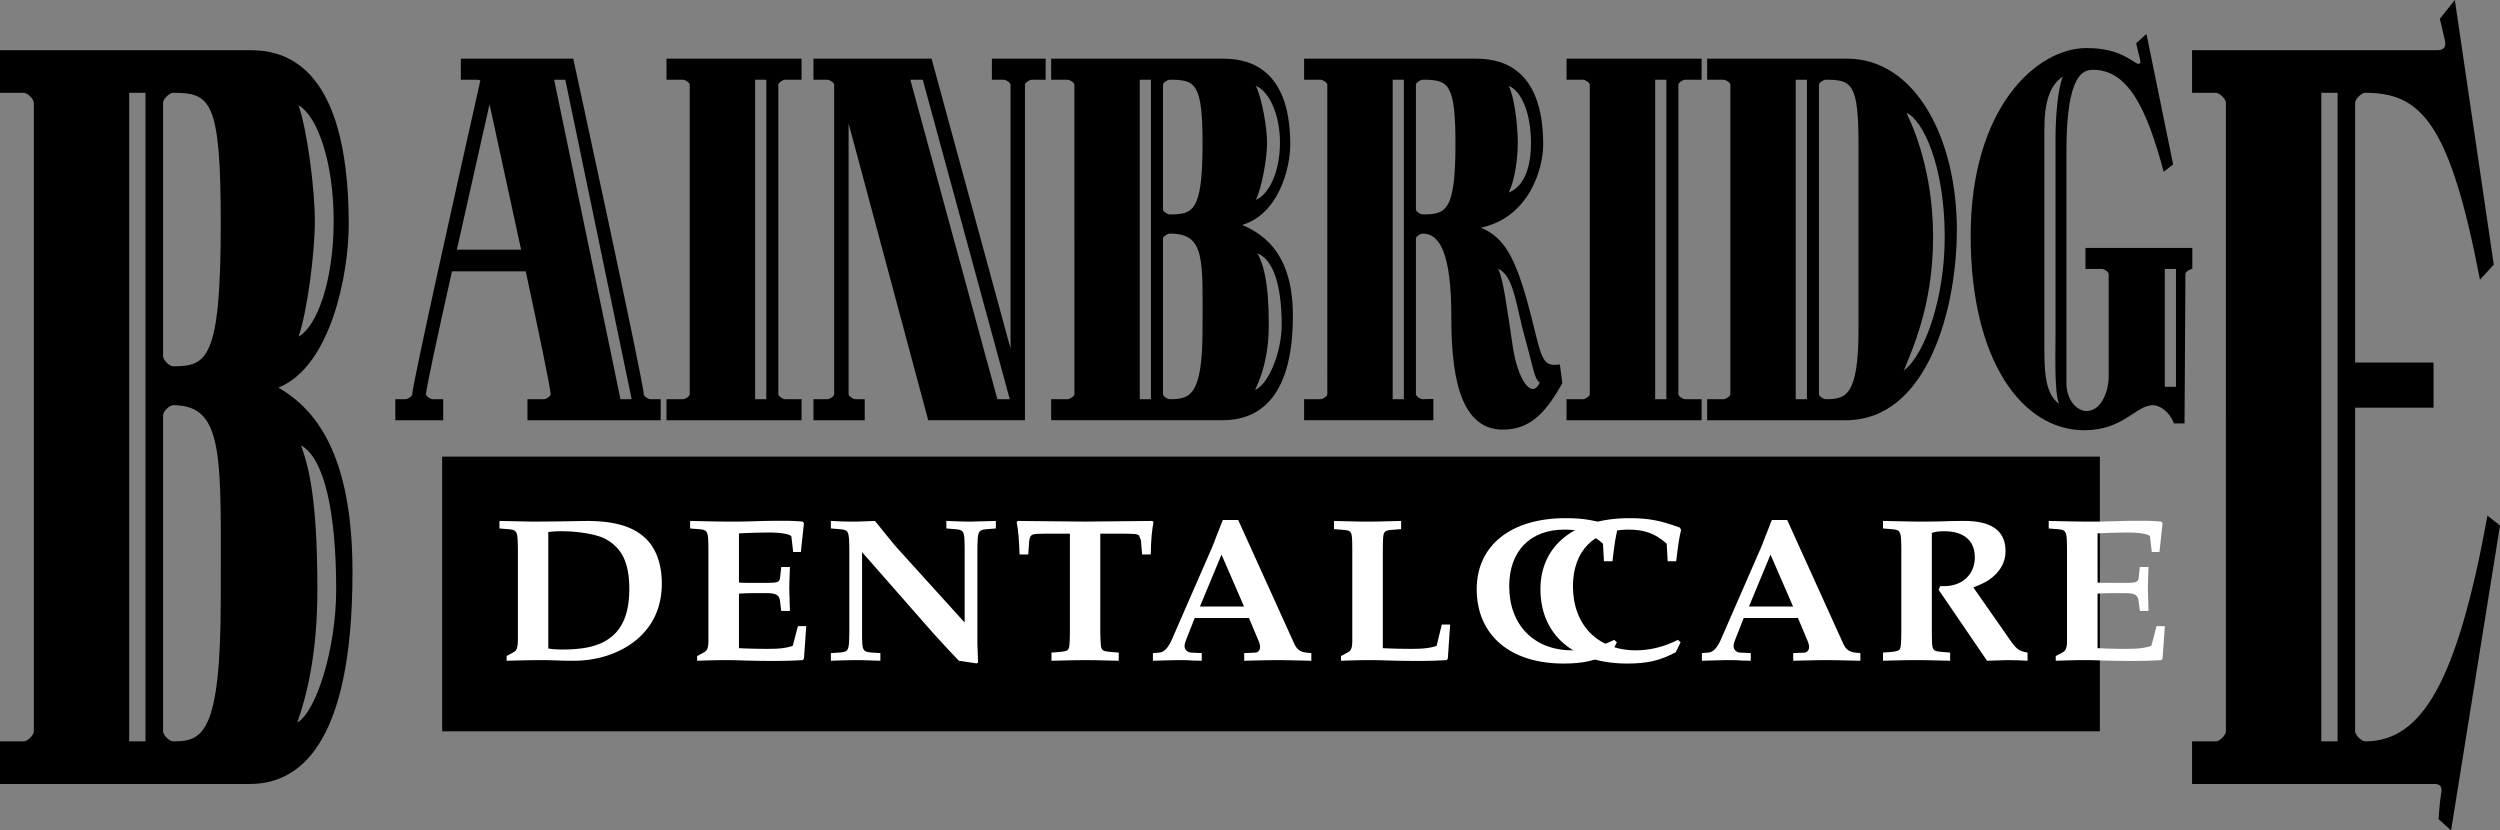
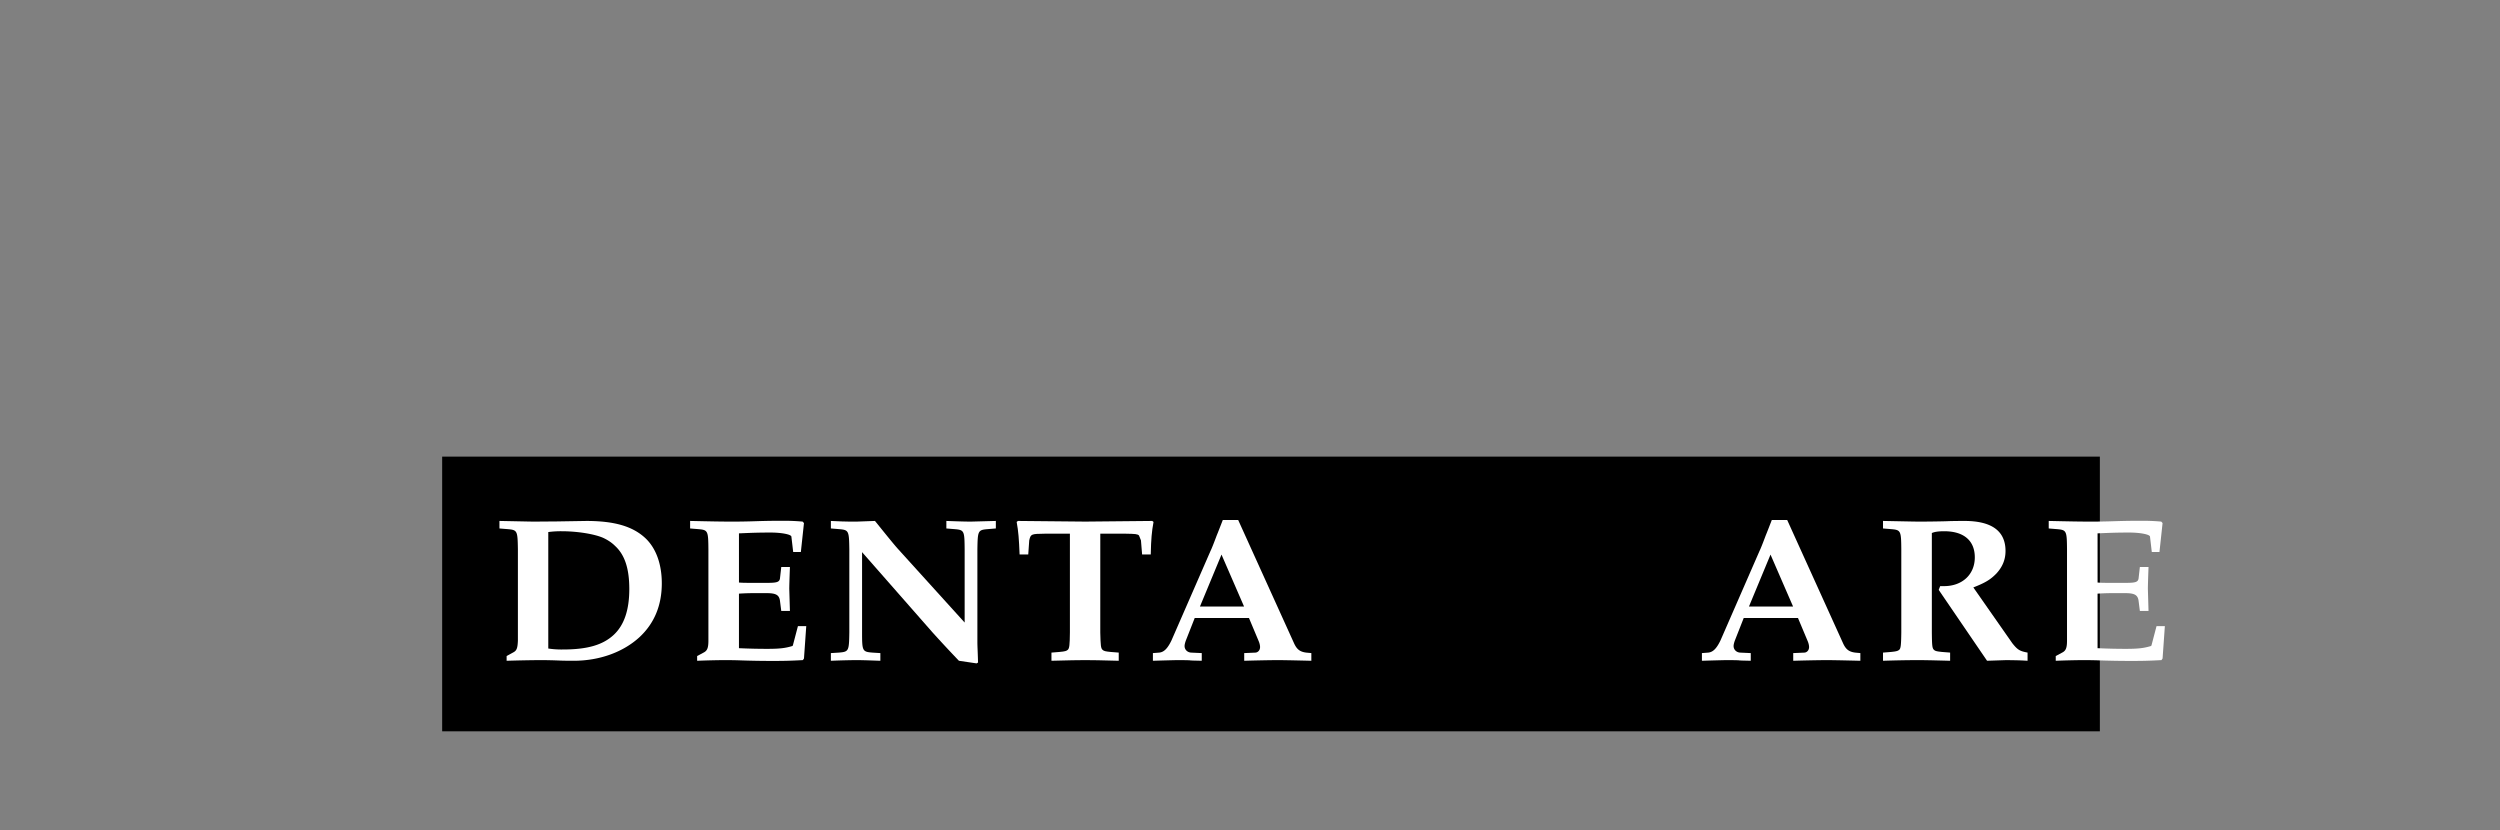
<svg xmlns="http://www.w3.org/2000/svg" xmlns:xlink="http://www.w3.org/1999/xlink" width="239.148" height="79.438">
  <rect width="100%" height="100%" fill="#808080" stroke="none" />
  <defs>
    <path id="a" d="M1.406-.39v.453A130.21 130.21 0 0 1 4.625 0c.563 0 1.313.016 1.984.047.485.015.954.015 1.22.015 2.468 0 4.734-.828 6.296-2.265 1.406-1.313 2.125-3.031 2.125-5.14 0-1.86-.563-3.391-1.594-4.345-1.203-1.109-2.937-1.624-5.625-1.624l-2.812.046c-2.016.016-2.016.016-2.172.016-.266 0-.266 0-3.328-.063v.72l.765.062c.954.078.97.156 1 1.922v8.75c-.03.703-.109.937-.421 1.109Zm3.985-11.86a8.816 8.816 0 0 1 1.28-.078c1.454 0 3.079.25 3.954.625.406.187.813.437 1.156.781.938.86 1.36 2.188 1.36 4.125 0 1.984-.485 3.453-1.5 4.39-1.032.954-2.5 1.391-4.844 1.391a8.3 8.3 0 0 1-1.406-.093zm0 0" />
    <path id="b" d="M5.484-12.125c1.11-.047 1.75-.078 3.016-.078 1.11 0 1.984.187 2 .39l.172 1.47h.734l.297-2.766-.125-.141a19.545 19.545 0 0 0-1.969-.078c-.578 0-1.156 0-2.234.031-1.36.047-1.984.047-2.688.047-.859 0-1.812-.016-3.875-.063v.72l.766.062c.938.078.969.156.984 1.922v8.75c0 .671-.109.937-.406 1.109l-.672.36v.453A81.586 81.586 0 0 1 4.031 0c.375 0 .594 0 1.328.016a90.85 90.85 0 0 0 3.329.062c1.124 0 1.734-.015 2.906-.078l.11-.156.218-3.094h-.797l-.484 1.844c0 .015-.016.031-.063.062-.672.203-1.219.266-2.39.266-.844 0-1.657-.016-2.704-.063v-5.218c.516-.032.907-.047 1.375-.047h1.375c.797.015 1.094.187 1.172.718l.125.985h.828l-.062-2.125c0-.156.016-.828.062-2.078h-.828l-.125 1.11c-.062.327-.297.405-1.172.405H6.86c-.765 0-.984 0-1.375-.03zm0 0" />
    <path id="c" d="M.719-.672v.735A72.192 72.192 0 0 1 3.125 0c.469 0 .984.016 2.328.063v-.735l-.766-.047c-.953-.078-.984-.156-.984-1.922v-7.687l6.735 7.672a125.26 125.26 0 0 0 2.53 2.719l1.688.25.14-.079c-.03-1.14-.062-1.53-.062-1.968v-8.875c.032-1.766.047-1.844 1-1.922l.766-.063v-.719l-2.36.063c-.25 0-.765 0-2.374-.063v.72l.765.062c.953.078.969.156.985 1.922v7.015l-6.454-7.125c-.406-.469-.75-.89-2.125-2.594l-1.734.063h-.719l-.703-.016-1.062-.046v.718l.765.063c.954.078.97.156 1 1.922v7.968c-.03 1.766-.046 1.844-1 1.922zm0 0" />
    <path id="d" d="M8.344-12.094h2.422c.937.016 1.14.031 1.28.172l.188.469.11 1.344h.828c.031-1.485.094-2.172.265-3.11l-.124-.094c-5.688.063-5.688.063-6.407.063-.75 0-.75 0-6.437-.063l-.125.094c.172.938.219 1.625.281 3.11h.828l.094-1.344c.14-.61.187-.625 1.469-.64h2.421v9.452C5.423-1.453 5.391-1.156 5.25-1c-.125.125-.281.172-.813.219l-.765.062v.781C5.422.017 6.156 0 6.89 0s1.453.016 3.218.063V-.72l-.764-.06c-.469-.047-.656-.078-.781-.203-.172-.157-.188-.422-.22-1.657Zm0 0" />
    <path id="e" d="m9.688-4.031.937 2.234c.078.188.125.39.125.547 0 .297-.188.5-.422.531l-1.094.047v.735A150.42 150.42 0 0 1 12.375 0c.406 0 1.406.016 3.281.063v-.735l-.5-.047c-.578-.078-.875-.297-1.14-.86l-5.36-11.827H7.187c-.28.719-.484 1.25-.578 1.469-.28.75-.484 1.265-.593 1.484L2.28-1.891c-.36.75-.703 1.125-1.172 1.172L.5-.672v.735C2.031.015 2.797 0 2.828 0c.203 0 .61 0 1.156.016.172.03.563.03 1.188.046v-.734L4.14-.719c-.36-.031-.61-.297-.61-.625 0-.14.047-.312.11-.5L4.5-4.03Zm-2.626-6.063L9.22-5.125H5Zm0 0" />
-     <path id="f" d="M7.234-12.531v-.781c-2.484.062-2.484.062-3.218.062-.735 0-.75 0-3.204-.063v.782l.766.062c.969.078.969.078.984 1.86v8.75c0 .671-.109.937-.406 1.109l-.672.36v.453A81.586 81.586 0 0 1 4.031 0c.375 0 .594 0 1.328.016a90.85 90.85 0 0 0 3.329.062c1.124 0 1.734-.015 2.906-.078l.11-.156.218-3.25h-.797l-.484 2c0 .015-.016.031-.063.062-.656.203-1.219.266-2.39.266-.844 0-1.657-.016-2.704-.063v-9.468c.016-1.172.032-1.485.188-1.641.11-.125.297-.188.797-.219Zm0 0" />
-     <path id="g" d="m14.313-1.703-.25-.234c-1.344.671-2.672 1-4.032 1-3.64 0-6.015-2.422-6.015-6.125 0-3.36 2-5.422 5.28-5.422 1.579 0 2.563.359 3.688 1.343l.094 1.688h.813c.234-1.969.296-2.25.468-3l-.109-.219c-1.89-.703-3.047-.906-4.844-.906-5.234 0-8.5 2.61-8.5 6.797 0 4.375 3.188 7.11 8.297 7.11 1.89 0 3.125-.267 4.64-1.079zm0 0" />
    <path id="h" d="M.813-.719v.781A118.2 118.2 0 0 1 4.015 0c.734 0 1.468.016 3.218.063V-.72L6.47-.78C6-.828 5.812-.86 5.687-.984c-.171-.157-.187-.422-.203-1.657v-9.515c.282-.125.657-.172 1.188-.172 1.86 0 2.922.89 2.922 2.5 0 1.64-1.203 2.75-2.938 2.75h-.375l-.14.36 4.625 6.78L12.625 0c1.063.016 1.25.016 2.016.063V-.72c-.75-.14-.954-.265-1.454-.89L9.454-6.953c1.156-.453 1.64-.75 2.203-1.328.578-.625.875-1.328.875-2.156 0-1.922-1.328-2.876-3.937-2.876-.219 0-.719 0-1.422.016-.563.031-2.234.047-2.703.047-.578 0-.578 0-3.657-.063v.72l.766.062c.938.078.969.156.984 1.922v7.968C2.547-1.469 2.517-1.14 2.376-1c-.125.125-.313.172-.797.219Zm0 0" />
  </defs>
  <path d="M200.871 69.957V43.68H42.297v26.277H200.87" />
  <g fill="#fff" transform="translate(-182.676 -346.922)">
    <use xlink:href="#a" width="100%" height="100%" x="229.733" y="410.068" />
    <use xlink:href="#b" width="100%" height="100%" x="247.88" y="410.068" />
    <use xlink:href="#c" width="100%" height="100%" x="261.438" y="410.068" />
    <use xlink:href="#d" width="100%" height="100%" x="279.585" y="410.068" />
  </g>
  <g fill="#fff" transform="translate(-182.676 -346.922)">
    <use xlink:href="#e" width="100%" height="100%" x="292.462" y="410.068" />
    <use xlink:href="#f" width="100%" height="100%" x="309.472" y="410.068" />
    <use xlink:href="#g" width="100%" height="100%" x="323.03" y="410.068" />
    <use xlink:href="#g" width="100%" height="100%" x="329.127" y="410.068" />
    <use xlink:href="#e" width="100%" height="100%" x="344.98" y="410.068" />
    <use xlink:href="#h" width="100%" height="100%" x="361.99" y="410.068" />
    <use xlink:href="#b" width="100%" height="100%" x="377.843" y="410.068" />
  </g>
-   <path d="M33.719 54.719c0 16.976-5.36 20.277-9.84 20.277H0v-4.078h2.277c.364 0 .961-.602.961-.961V9.84c0-.36-.597-.961-.96-.961H0V4.8h23.879c2.879 0 9.48.84 9.48 16.676 0 4.68-1.68 13.562-6.722 15.601 3.48 2.04 7.082 6.238 7.082 17.64zm-17.16-45.84c-.36 0-.961.601-.961.96v24.24c0 .358.601.96.96.96 3.239 0 4.56-.621 4.56-13.68 0-11.8-.981-12.48-4.56-12.48zm0 29.879c-.36 0-.961.601-.961.96v30.239c0 .36.601.961.96.961 2.801 0 4.56-.621 4.56-13.68 0-13.46.421-18.48-4.56-18.48zm-2.641 32.16V8.878h-1.559v62.04zm14.64-60.84c.84 2.39 1.56 8.047 1.56 11.063 0 3.015-.72 8.671-1.56 11.058 1.801-1.004 3.36-5.402 3.36-11.058 0-5.657-1.559-10.055-3.36-11.063zm.239 32.52c.734 2.082 1.562 5.039 1.562 13.8 0 6.36-1.082 10.332-1.922 12.72 1.801-1.009 3.723-7.063 3.723-12.72 0-7.43-1.14-12.558-3.363-13.8m210.351 7.679-4.68 29.16-1.198-1.082s.12-1.8.242-2.398c.117-.602 0-.96-.602-.96h-23.219v-4.079h2.278c.363 0 .96-.602.96-.961V9.84c0-.36-.597-.961-.96-.961h-2.278V4.8h23.457c.723 0 .84-.364.723-.961-.121-.602-.48-2.04-.48-2.04l1.437-1.8 3.723 25.316-1.32 1.442c-2.887-15.059-5.653-17.88-10.981-17.88-.36 0-.96.602-.96.962v24.84h7.5V39h-7.5v30.957c0 .36.6.961.96.961 5.46 0 8.82-5.762 11.7-21.602zM223.61 70.918V8.878h-1.558v62.04h1.558m-99.934-40.711c0 8.363-3.676 9.992-6.746 9.992h-16.375v-2.012h1.562c.246 0 .66-.296.66-.472V8.098c0-.176-.414-.473-.66-.473h-1.562V5.613h16.375c1.972 0 6.496.414 6.496 8.219 0 2.305-1.153 6.68-4.606 7.684 2.387 1.007 4.856 3.074 4.856 8.691zM111.91 7.625c-.246 0-.66.297-.66.473v11.941c0 .18.414.473.66.473 2.219 0 3.125-.305 3.125-6.739 0-5.812-.672-6.148-3.125-6.148zm0 14.719c-.246 0-.66.297-.66.472v14.899c0 .176.414.472.66.472 1.918 0 3.125-.304 3.125-6.738 0-6.633.29-9.105-3.125-9.105zm-1.812 15.843V7.625h-1.07v30.562zm10.039-29.972c.574 1.18 1.07 3.965 1.07 5.45 0 1.487-.496 4.272-1.07 5.448 1.234-.496 2.304-2.664 2.304-5.449 0-2.785-1.07-4.953-2.304-5.45zm.164 16.023c.504 1.024 1.07 2.48 1.07 6.797 0 3.133-.742 5.09-1.316 6.266 1.234-.496 2.55-3.48 2.55-6.266 0-3.66-.78-6.187-2.304-6.797M176.55 40.2h-13.245v-2.013h1.562c.246 0 .66-.296.66-.472V8.098c0-.176-.414-.473-.66-.473h-1.562V5.613h13.406c6.422 0 10.48 7.465 10.48 16.407 0 7.25-2.687 18.18-10.64 18.18zm1.235-26.427c0-5.812-.672-6.148-3.125-6.148-.246 0-.66.297-.66.473v29.617c0 .176.414.472.66.472 1.918 0 3.125-.304 3.125-6.738V13.773zm-4.937 24.414V7.625h-1.07v30.562zm9.523-27.386c.621 1.273 2.547 5.543 2.547 11.879 0 6.722-2.125 11-2.793 12.761 2.035-1.543 3.906-7.007 3.906-12.761 0-6.907-2.136-11.266-3.66-11.88m-82.344-5.187v2.012h-1.324c-.246 0-.656.297-.656.473v32.101h-9.254l-7.617-28.394v25.91c0 .176.41.472.656.472h.887V40.2h-4.903v-2.012h1.32c.25 0 .66-.296.66-.472V8.098c0-.176-.41-.473-.66-.473h-1.32V5.613h11.297l7.555 27.735V8.098c0-.176-.41-.473-.656-.473h-1.13V5.613zm-3.433 32.574L88.27 7.625h-1.188l8.324 30.562h1.188M63.758 40.2v-2.013h1.562c.25 0 .66-.296.66-.472V8.098c0-.176-.41-.473-.66-.473h-1.562V5.613h12.918v2.012h-1.563c-.246 0-.66.297-.66.473v29.617c0 .176.414.472.66.472h1.563V40.2zm9.547-2.013V7.625h-1.07v30.562h1.07m76.55 2.013v-2.013h1.567c.246 0 .656-.296.656-.472V8.098c0-.176-.41-.473-.656-.473h-1.567V5.613h12.918v2.012h-1.562c-.246 0-.66.297-.66.473v29.617c0 .176.414.472.66.472h1.562V40.2zm9.547-2.013V7.625h-1.07v30.562h1.07m-9.949-1.531c-1.5 2.64-2.941 4.442-5.7 4.442-4.378 0-4.921-6-4.921-10.801 0-6.188-1.156-7.953-2.73-7.953-.247 0-.657.297-.657.472v14.899c0 .176.41.472.657.472.27 0 1.011-.03 1.011-.03v2.042H124.75v-2.011h1.563c.246 0 .656-.297.656-.473V8.098c0-.176-.41-.473-.656-.473h-1.563V5.613h16.371c1.973 0 6.5.414 6.5 8.22 0 2.304-1.348 6.987-5.969 7.944 2.387 1.004 3.48 3 5.04 9.36.816 3.324.96 3.96 2.523 3.722zM136.102 7.625c-.247 0-.657.297-.657.473v11.941c0 .18.41.473.657.473 2.222 0 3.125-.305 3.125-6.739 0-5.812-.672-6.148-3.125-6.148zm-1.809 30.562V7.625h-1.07v30.562zm10.035-29.972c.578 1.18.863 3.965.863 5.45 0 1.487-.285 3.577-.863 4.753 1.234-.496 2.125-1.969 2.125-4.754 0-2.785-.89-4.953-2.125-5.45zm-1.02 17.504c.504 1.027.805 3.437 1.407 7.46.46 3.098 1.797 5.098 2.578 3.419-.54-.36-.621-1.457-1.379-4.141-.902-3.18-1.082-6.117-2.605-6.738" />
-   <path d="M209.055 26.2c0-.18.41-.473.66-.473v-2.012h-10.219v2.012h1.563c.246 0 .656.293.656.472v9.918c0 1.098-.606 3.2-2.125 3.2-.797 0-1.918-.88-1.918-2.72v-22.16c0-7.519 1.68-7.757 2.558-7.757 3.32 0 5.11 3.629 6.747 9.754l.902-.711-2.55-12.473-.985.887s.297 1.293.379 1.59c.082.296-.012.53-.434.273-.777-.48-1.976-1.402-4.7-1.402-4.776 0-11.077 5.722-11.077 17.96 0 11.981 4.96 18.598 10.86 18.598 3.78 0 4.917-2.398 6.597-2.398.601 0 1.562.601 1.984 1.742h1.016c0-1.621.086-11.344.086-14.3zm-1.973 10.804V25.727h1.07v11.277zm-10.45-5.207c0 1.77-.14 5.762.34 6.84-1.5-1.078-1.41-3.61-1.41-6.18V12.359c0-2.57.508-4.199 1.77-5.039-.48 1.078-.7 3.93-.7 5.7v18.777m-134.394 6.39c-.25 0-.66-.296-.66-.472 0-1.121-6.742-32.102-6.742-32.102H44.082v2.012h1.59c.074 0 .176.031.277.074-1.562 6.969-6.512 29.07-6.512 30.016 0 .176-.41.472-.66.472h-.96V40.2h4.581v-2.012h-.992c-.246 0-.656-.296-.656-.472 0-.504 1.148-5.766 2.484-11.758h7.059c1.285 5.992 2.383 11.254 2.383 11.758 0 .176-.41.472-.656.472h-1.563V40.2h12.742v-2.012h-.96zM43.703 23.88c1.192-5.324 2.445-10.852 3.125-13.91.664 3.058 1.871 8.586 3.02 13.91zm15.652 14.308L53.008 7.625h1.07l6.348 30.562h-1.07" />
</svg>